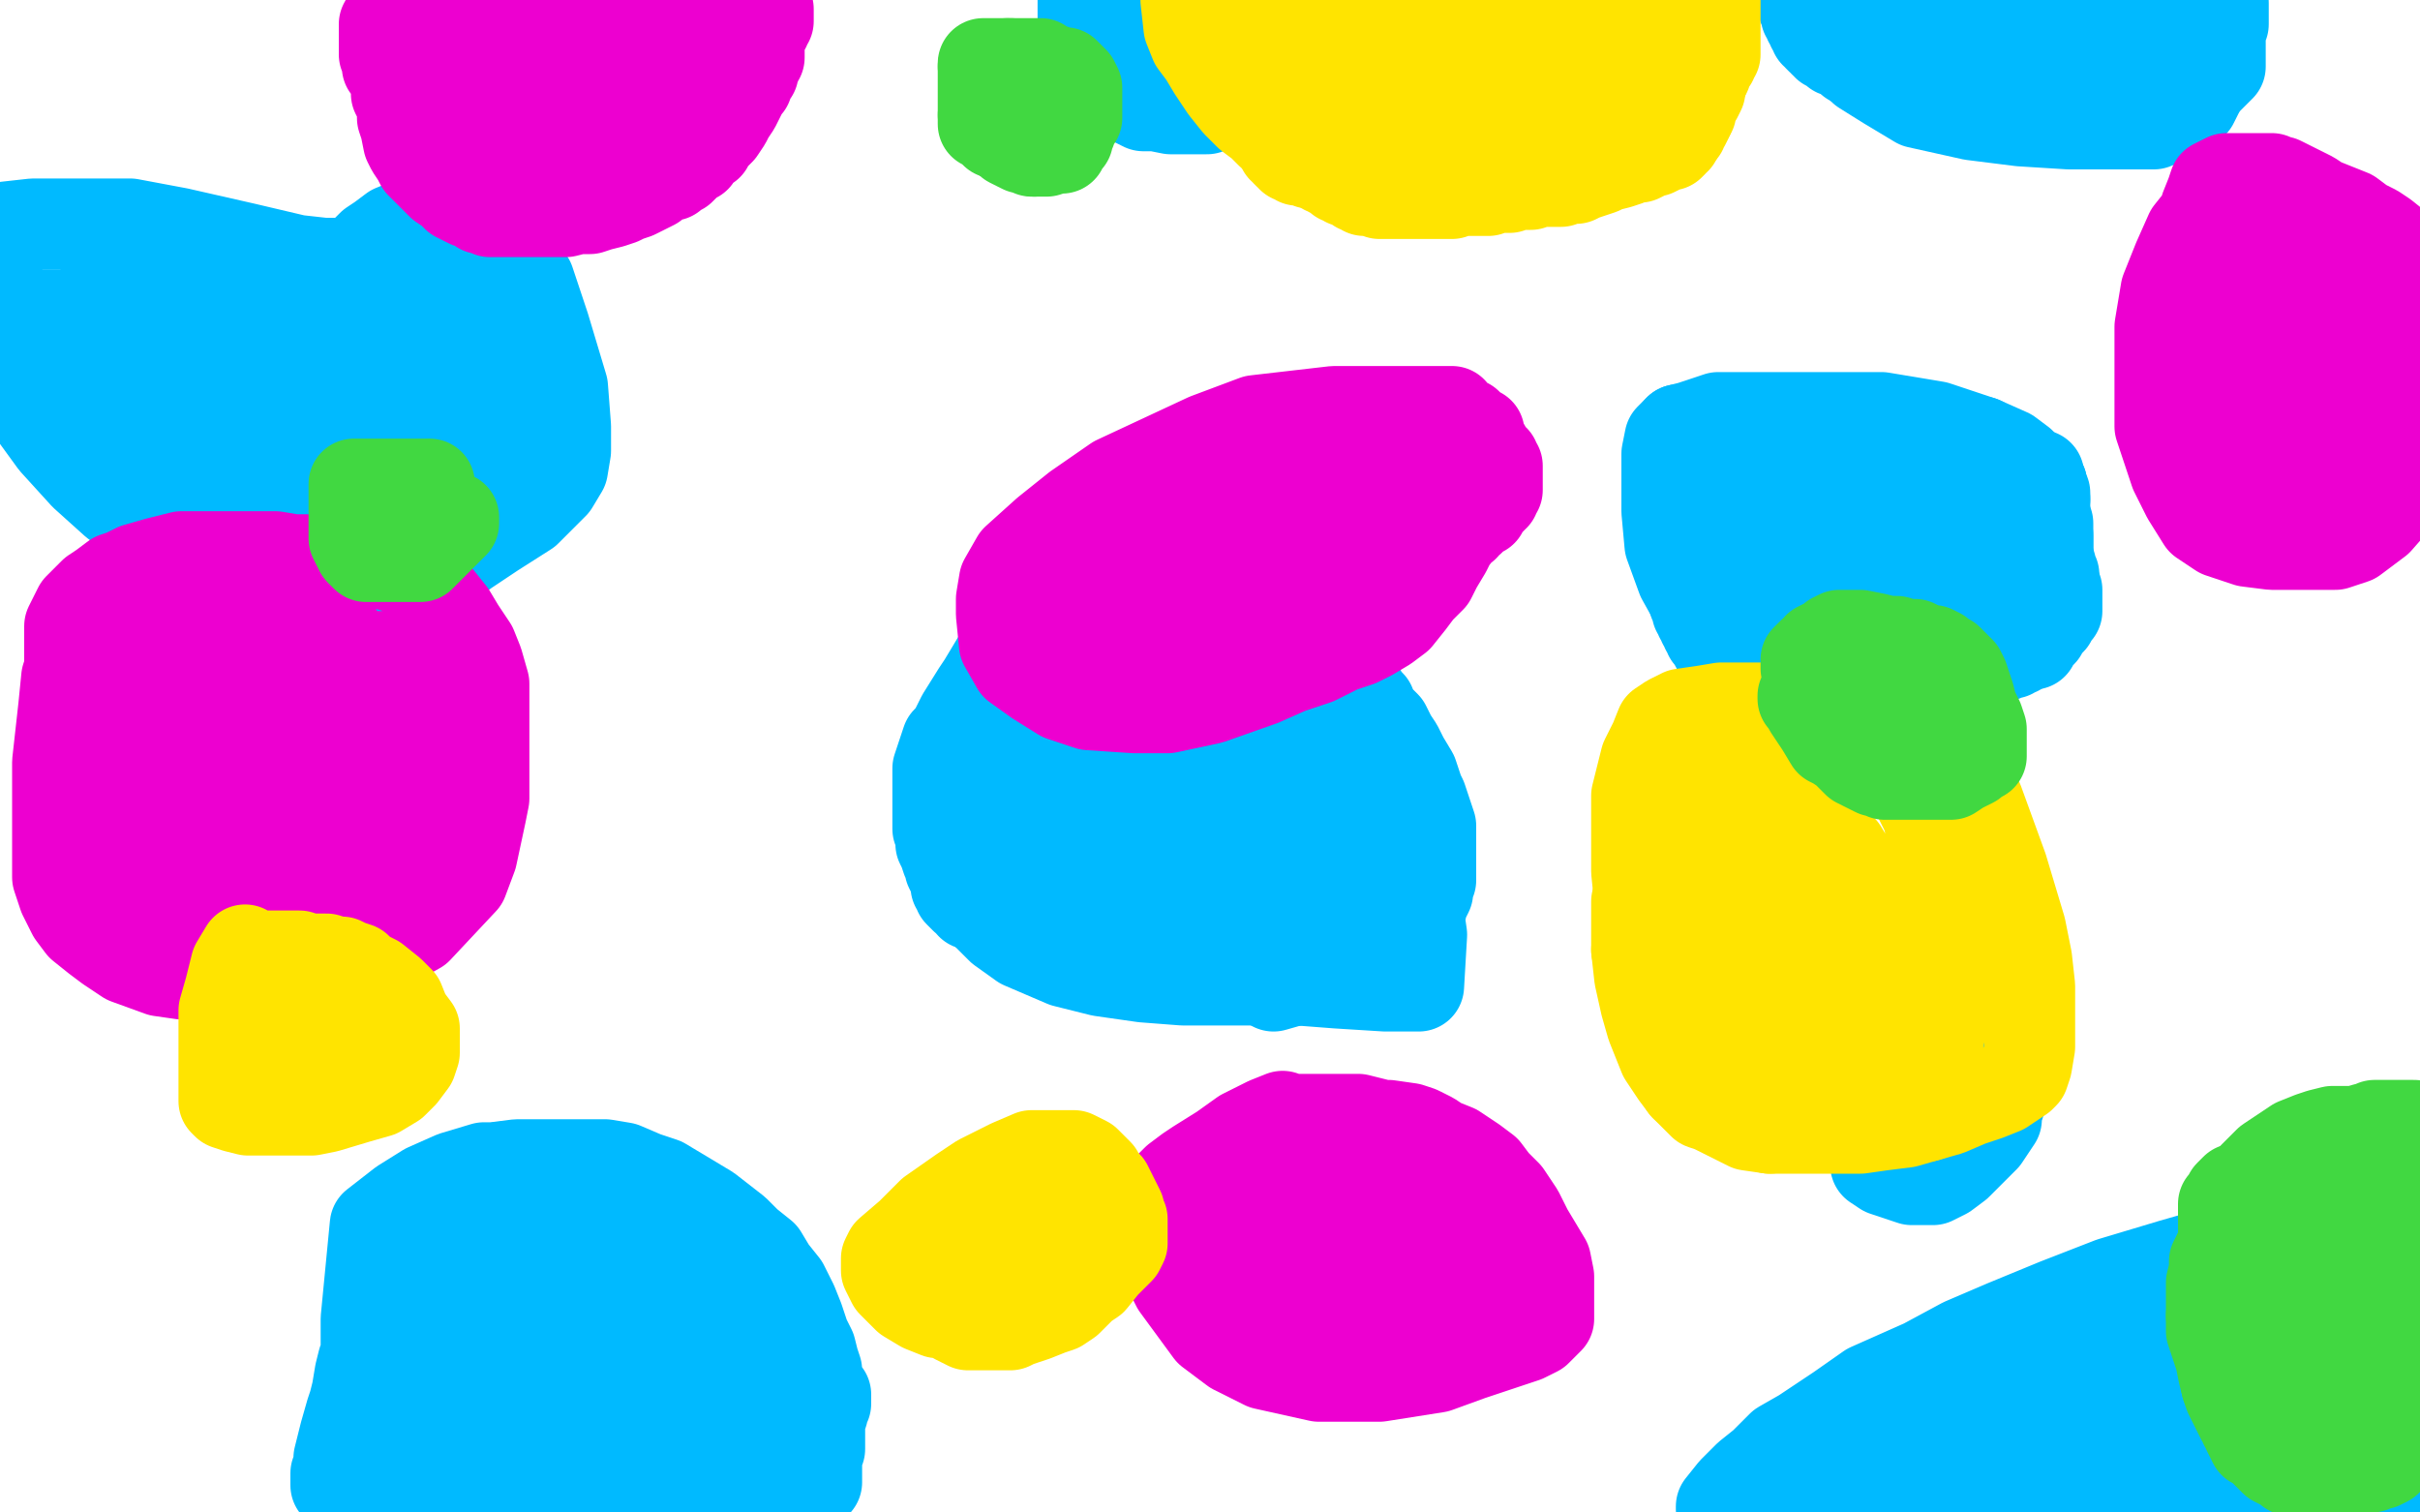
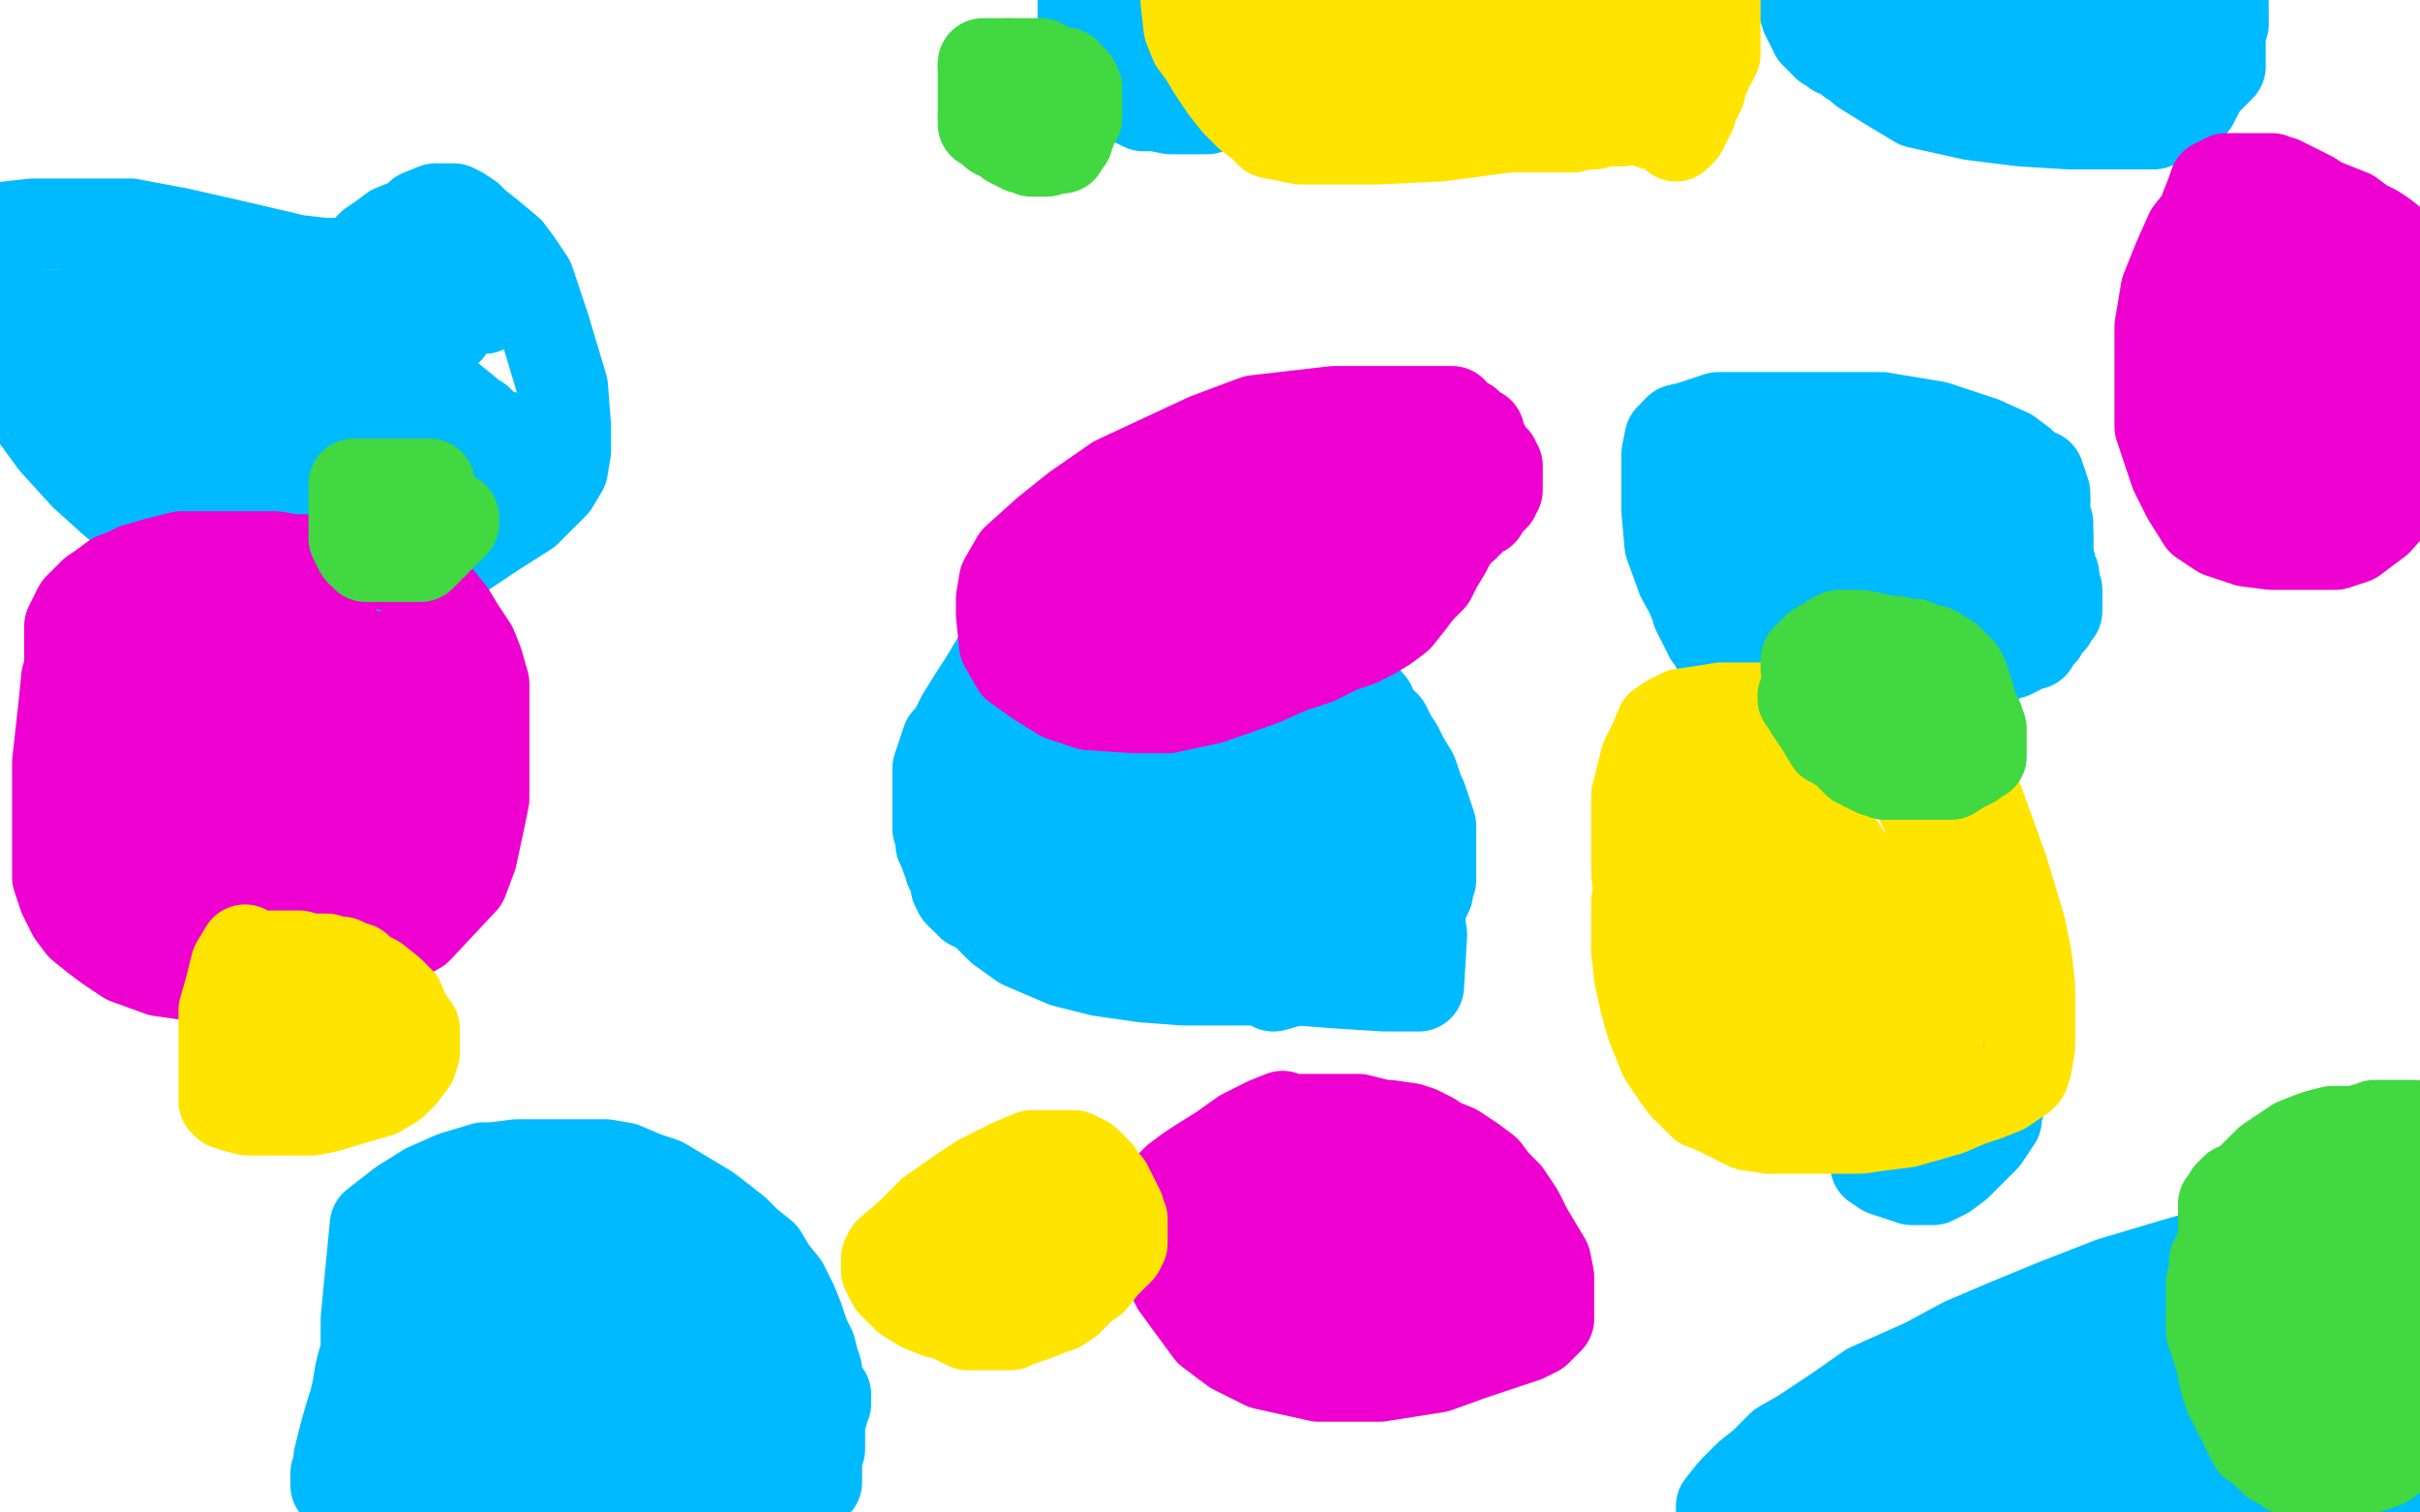
<svg xmlns="http://www.w3.org/2000/svg" width="800" height="500" version="1.1" style="stroke-antialiasing: false">
  <desc>This SVG has been created on https://colorillo.com/</desc>
  <rect x="0" y="0" width="800" height="500" style="fill: rgb(255,255,255); stroke-width:0" />
  <polyline points="110,87 109,87 109,87 107,87 107,87 98,86 98,86 81,82 81,82 59,77 59,77 43,74 43,74 23,74 23,74 11,74 2,75 -1,78 -1,109 3,121 10,135 18,146 28,157 38,166 50,175 71,186 81,191 94,195 105,198 111,199 119,200 124,200 130,198 137,194 147,187 154,182 163,176 174,169 179,164 183,160 186,155 187,149 187,141 186,128 183,118 180,108 177,99 175,93 171,87 168,83 162,78 157,74 155,72 152,70 150,69 149,69 148,69 147,69 145,69 144,69 139,71 137,73 135,74 130,76 126,79 123,81 120,84 118,86 115,89 113,91 112,93 111,95 110,96 109,98 108,101 107,106 106,111 104,118 102,126 98,136 94,145 90,154 87,159 85,162 84,163 83,164" style="fill: none; stroke: #00baff; stroke-width: 30; stroke-linejoin: round; stroke-linecap: round; stroke-antialiasing: false; stroke-antialias: 0; opacity: 1.0" />
  <polyline points="120,166 119,166 119,166 118,166 118,166 116,164 116,164 105,154 105,154 95,143 95,143 83,129 83,129 72,116 72,116 66,109 61,104 58,100 57,99 58,100 64,104 71,108 92,125 101,135 114,146 118,152 118,153 105,153 80,147 44,133 23,123 10,115 4,111 0,108 -1,105 0,104 30,104 63,113 77,120 90,129 101,137 106,140 107,142 107,143 107,144 97,144 81,142 62,135 49,127 39,120 36,118 36,117 37,117 44,117 53,117 60,118 66,119 70,120 72,120 73,120 73,119 70,114 63,105 53,95 46,89 41,85 37,83 35,82 35,84 35,88 35,96 36,111 37,120 37,126 38,130" style="fill: none; stroke: #00baff; stroke-width: 30; stroke-linejoin: round; stroke-linecap: round; stroke-antialiasing: false; stroke-antialias: 0; opacity: 1.0" />
  <polyline points="58,139 71,141 76,142 85,144 94,148 98,150 102,154 104,156 106,159 106,161 107,163 104,164 96,165 83,165 74,164" style="fill: none; stroke: #00baff; stroke-width: 30; stroke-linejoin: round; stroke-linecap: round; stroke-antialiasing: false; stroke-antialias: 0; opacity: 1.0" />
-   <polyline points="38,130 39,132 40,134 42,136 46,137 51,138 58,139" style="fill: none; stroke: #00baff; stroke-width: 30; stroke-linejoin: round; stroke-linecap: round; stroke-antialiasing: false; stroke-antialias: 0; opacity: 1.0" />
  <polyline points="74,164 63,161 56,157 53,156 52,155 54,155 57,156 62,158 67,160 73,162 77,164 81,165 83,166 84,167 85,167 84,167 77,165 70,162 65,160 61,158 59,158 60,158 65,161 80,173 94,185 105,193 112,197 115,199 116,199 117,200 117,198 117,197 116,193 115,190 115,187 115,186 115,185 115,183 116,181 122,177 126,175 132,172 137,170 144,168 153,164 155,163" style="fill: none; stroke: #00baff; stroke-width: 30; stroke-linejoin: round; stroke-linecap: round; stroke-antialiasing: false; stroke-antialias: 0; opacity: 1.0" />
-   <polyline points="166,144 166,137 166,132 164,123 163,116 162,110 160,102" style="fill: none; stroke: #00baff; stroke-width: 30; stroke-linejoin: round; stroke-linecap: round; stroke-antialiasing: false; stroke-antialias: 0; opacity: 1.0" />
  <polyline points="155,163 158,161 161,159 164,157 165,155 166,152 166,151 166,144" style="fill: none; stroke: #00baff; stroke-width: 30; stroke-linejoin: round; stroke-linecap: round; stroke-antialiasing: false; stroke-antialias: 0; opacity: 1.0" />
  <polyline points="160,102 158,96 156,91 155,89 154,88 149,88 147,89 143,90 139,93 134,97 129,103 125,108 122,113 119,115 118,117 118,118 118,119 118,121 121,123 129,129 138,133 145,136" style="fill: none; stroke: #00baff; stroke-width: 30; stroke-linejoin: round; stroke-linecap: round; stroke-antialiasing: false; stroke-antialias: 0; opacity: 1.0" />
  <polyline points="158,139 156,138 154,136 149,132 143,129 136,126 131,125 129,125" style="fill: none; stroke: #00baff; stroke-width: 30; stroke-linejoin: round; stroke-linecap: round; stroke-antialiasing: false; stroke-antialias: 0; opacity: 1.0" />
  <polyline points="145,136 152,137 156,138 158,139" style="fill: none; stroke: #00baff; stroke-width: 30; stroke-linejoin: round; stroke-linecap: round; stroke-antialiasing: false; stroke-antialias: 0; opacity: 1.0" />
  <polyline points="129,125 128,125 127,127 127,132 127,135 127,139 127,141 128,142 130,142 134,138 136,134 138,129 139,127 139,123 139,122 136,122 134,124 133,126 131,130 130,134 130,139 130,144 132,148 135,150 138,151 141,151 142,151 143,149 144,145 143,141 140,136 134,131 125,127 116,125 101,125 95,126 91,128 88,131 86,132 86,134 86,133 85,132 85,130 83,128 81,125 78,122 74,118 69,113 66,110 63,107 62,105 61,104 64,104 69,103 72,103 77,101 80,101 81,100 81,99 82,99 82,98 82,97 82,96 86,96 91,99 96,101 99,103 100,104 101,105 102,106 102,107 102,108 104,109 107,110 112,110 117,110 123,110 128,108 132,106 139,103 144,101 146,101 147,101 148,101 148,102 148,103 148,109" style="fill: none; stroke: #00baff; stroke-width: 30; stroke-linejoin: round; stroke-linecap: round; stroke-antialiasing: false; stroke-antialias: 0; opacity: 1.0" />
  <polyline points="390,214 389,214 389,214 372,224 372,224 357,237 339,253 330,264 323,273 320,280 319,283 319,287 319,292 322,297 325,301 331,307 338,312 352,318 364,321 378,323 391,324 404,324 416,324 429,324 442,325 458,326 466,326 469,326 470,309 467,288 462,272 456,256 451,245 447,238 443,233 440,230 437,226 435,223 433,221 432,219 431,218 430,218 427,217 423,217 417,217 411,217 408,217 403,217 400,215 397,213 396,211 395,207 395,204 395,203 395,204 392,206 388,209 384,212 380,214 376,217 373,219" style="fill: none; stroke: #00baff; stroke-width: 30; stroke-linejoin: round; stroke-linecap: round; stroke-antialiasing: false; stroke-antialias: 0; opacity: 1.0" />
  <polyline points="357,237 355,238 352,241 350,242 347,244 344,245 343,246 340,247" style="fill: none; stroke: #00baff; stroke-width: 30; stroke-linejoin: round; stroke-linecap: round; stroke-antialiasing: false; stroke-antialias: 0; opacity: 1.0" />
  <polyline points="373,219 369,223 366,227 364,229 362,232 359,234 357,237" style="fill: none; stroke: #00baff; stroke-width: 30; stroke-linejoin: round; stroke-linecap: round; stroke-antialiasing: false; stroke-antialias: 0; opacity: 1.0" />
  <polyline points="334,270 334,272 335,274 335,276 335,278 335,280 336,283 337,287" style="fill: none; stroke: #00baff; stroke-width: 30; stroke-linejoin: round; stroke-linecap: round; stroke-antialiasing: false; stroke-antialias: 0; opacity: 1.0" />
  <polyline points="333,252 333,253 333,254 333,257 333,260 334,263 334,267 334,270" style="fill: none; stroke: #00baff; stroke-width: 30; stroke-linejoin: round; stroke-linecap: round; stroke-antialiasing: false; stroke-antialias: 0; opacity: 1.0" />
  <polyline points="340,247 338,248 335,249 334,250 333,251 333,252" style="fill: none; stroke: #00baff; stroke-width: 30; stroke-linejoin: round; stroke-linecap: round; stroke-antialiasing: false; stroke-antialias: 0; opacity: 1.0" />
  <polyline points="337,287 337,290 339,294 340,297 341,299 342,300 343,300 344,300 345,300 345,297 345,296 349,282 354,269 362,253" style="fill: none; stroke: #00baff; stroke-width: 30; stroke-linejoin: round; stroke-linecap: round; stroke-antialiasing: false; stroke-antialias: 0; opacity: 1.0" />
  <polyline points="362,253 372,236 388,220 393,215 408,207 412,207 416,207 418,207 420,207 421,208 422,212 422,219 419,233 413,244 410,248 396,257 390,259 372,262 360,262 354,262 349,260 347,259 346,258 346,257 351,255 363,252 377,252 390,254 394,257" style="fill: none; stroke: #00baff; stroke-width: 30; stroke-linejoin: round; stroke-linecap: round; stroke-antialiasing: false; stroke-antialias: 0; opacity: 1.0" />
  <polyline points="394,257 398,260 399,262 400,266 396,271 390,275 383,278 376,278 371,278 368,276 367,273 367,271 372,269 379,269 388,269 392,271 394,273 395,275 393,280 383,287 373,290 361,292 354,293 348,293 344,293 343,293 344,294 346,294 352,295 363,296 366,296 368,296 369,296 370,296 371,296 374,296 377,296 385,298 397,302 414,306 427,310 435,311 440,312 442,312 441,311 439,309 433,303 425,296 418,289 413,283 409,278 407,276 409,277 412,280 427,292 434,301 445,313 449,318 453,322 454,324 454,325 446,324 434,316 426,309 417,300 413,294 411,289 410,286 410,284 414,284 421,284 429,284 440,287 448,293 457,304 462,312 463,316 465,320 465,322 465,323 459,323 446,323 432,319 423,312 416,305 412,299 410,295 410,294 412,293 420,293 427,293 435,297 439,300 444,302 446,304 446,305 443,305 436,300 425,292 421,288 418,285 417,283 418,283 424,283 430,286 438,290 442,294 445,297 446,300 446,303 442,306 431,309 417,310 403,308 394,303 388,298 382,294 380,292 379,291 380,291 383,291 386,291 390,291 394,291 398,292 403,293 406,294 410,294 414,294 416,294 419,293 421,293 423,291 425,291 426,290 428,287 430,282 433,275 438,267 444,258 447,253 449,248 450,246 451,245 450,245 446,245 439,246 429,247 418,247 412,247 406,247 404,247 402,248 402,250 402,256 404,262 408,269 415,279 420,281 425,283 431,283 435,282 437,280 439,278 440,276 439,271 433,263 427,257 423,253 418,249 414,248 413,248 413,249 413,250 413,255 416,259 421,265 426,268 431,271 435,272 437,272 438,272 438,271 437,269 436,267 435,265 433,264 433,265 433,266 433,268 433,270 434,273 435,275" style="fill: none; stroke: #00baff; stroke-width: 30; stroke-linejoin: round; stroke-linecap: round; stroke-antialiasing: false; stroke-antialias: 0; opacity: 1.0" />
  <polyline points="342,294 341,294 341,294 339,294 339,294 336,292 336,292 333,289 333,289 331,286 331,286 329,284 329,284 327,282 326,280 325,278 325,276 325,274 324,271 324,270 324,268 324,266 324,262 324,259 325,256 326,252 327,250 328,247 329,245 330,244 332,242 333,239 335,237 336,236 339,233 342,230 345,228 348,226 351,223 353,221 355,220 357,218 360,217 362,216 365,215 368,215 371,214 374,214 379,213 382,213 385,212 388,212 390,212 393,211 395,211 398,211 400,211 402,210 404,210 406,210 408,210 410,210 412,211 414,212 416,214 419,216 421,218 424,222 426,226 428,230 430,233 431,236 432,238 433,239 434,240 434,241 435,242 436,244 437,246 438,247 439,249 440,250 440,252 441,252 441,254 442,255 442,256 443,257 443,259 443,261 444,264 444,268 445,271 445,273 446,274 446,275 446,276 446,277 447,277 450,279 451,280 452,280 453,280 452,277 446,270 437,259 425,246 413,235 404,230 398,228 392,228 385,228 379,229 375,230 371,232 369,233 367,234 367,235 367,236 367,237 368,240 371,242 376,245 382,248 387,249 393,250 399,250 403,250 404,248 406,247 406,245 406,244 403,244 398,243 392,243 389,244 385,246 382,250 382,252 382,253 382,254 383,254 385,255" style="fill: none; stroke: #00baff; stroke-width: 30; stroke-linejoin: round; stroke-linecap: round; stroke-antialiasing: false; stroke-antialias: 0; opacity: 1.0" />
  <polyline points="337,300 336,300 336,300 335,300 335,300 334,300 334,300 333,300 333,300 330,300 330,300 326,300 326,300 324,300 321,299 320,297 319,297 317,295 317,294 316,293 316,291 315,289 314,287 314,286 313,284 312,281 311,279 311,278 311,276 310,274 310,273 310,271 310,268 310,266 310,261 310,258 310,254 312,248 313,245 315,243 316,241 318,237 323,229 325,226 328,221 331,216 334,213 337,211 339,208 341,207 343,207 345,206 347,205 349,205 351,204 354,203 357,201 361,200 361,199 365,197 369,196 373,193 376,191 379,190 382,189 384,189 386,189 389,189 391,189 394,189 397,189 400,189 405,189 409,190 416,193 418,194 421,196 423,197 425,197 426,198 428,199 429,200 430,201 433,202 435,203 435,204 436,204 437,205 438,206 439,207 440,209 441,210 441,212 442,213 443,215 444,217 446,221 447,224 448,226 449,227 449,228 450,229 451,231 453,233 454,236 456,238 458,240 460,244 462,247 464,251 467,256 468,259 469,262 470,264 471,267 473,273 473,276 473,279 473,282 473,284 473,287 473,288 473,290 473,291 472,293 472,295 471,297 470,297 470,298 470,299 470,300 469,301 469,302 468,304 467,306 466,307 465,309 464,310 462,312 461,312 460,313 457,315 455,316 451,317 448,319 439,322 428,324 421,326" style="fill: none; stroke: #00baff; stroke-width: 30; stroke-linejoin: round; stroke-linecap: round; stroke-antialiasing: false; stroke-antialias: 0; opacity: 1.0" />
  <polyline points="668,156 668,155 668,155 668,153 668,153 664,150 664,150 655,146 655,146" style="fill: none; stroke: #00baff; stroke-width: 30; stroke-linejoin: round; stroke-linecap: round; stroke-antialiasing: false; stroke-antialias: 0; opacity: 1.0" />
  <polyline points="561,200 566,207 576,213 584,215 594,216 605,217 616,217 627,217" style="fill: none; stroke: #00baff; stroke-width: 30; stroke-linejoin: round; stroke-linecap: round; stroke-antialiasing: false; stroke-antialias: 0; opacity: 1.0" />
  <polyline points="555,142 552,145 551,150 551,158 551,169 552,180 556,191 561,200" style="fill: none; stroke: #00baff; stroke-width: 30; stroke-linejoin: round; stroke-linecap: round; stroke-antialiasing: false; stroke-antialias: 0; opacity: 1.0" />
  <polyline points="655,146 640,141 622,138 609,138 585,138 568,138 559,141 555,142" style="fill: none; stroke: #00baff; stroke-width: 30; stroke-linejoin: round; stroke-linecap: round; stroke-antialiasing: false; stroke-antialias: 0; opacity: 1.0" />
  <polyline points="627,217 635,215 643,212 648,210 652,208 655,206 658,204 660,203 662,202 663,202 663,201 664,199 665,197 666,195 667,193 667,190 668,187 669,186 669,183 669,181 669,180 669,179 669,177 668,175 667,173 666,171 665,169 663,168 662,167 661,166 658,166 655,166 652,166 647,166 645,166 642,166 640,166 638,166 636,166 634,166 630,166 627,165 622,165 618,165 613,165 608,165 606,165 604,165 602,166 602,167 602,168 602,170 602,173 602,175 603,179 605,183 608,188 615,196 620,201 625,204 628,206 632,208 636,208 642,209 645,209 650,209 655,209 660,209 663,209 667,209 670,209 673,208 674,208 675,207 676,206 677,205 677,204 677,203 677,201 677,200 677,199 677,197 677,196 677,195 677,193 677,192 677,190 677,189 677,187 677,185 677,183 677,181 677,179 677,178 677,176 677,175 677,174 677,173 676,172 676,171 676,170 676,169 675,168 675,167 674,167 674,166 673,165 672,165 672,164 671,164 670,163 670,162 669,162 668,161 667,161 666,160 666,159 666,158 667,158 668,158 669,158 669,157 670,157 671,157 672,157 673,157 674,157 674,158 674,159 674,160 675,160" style="fill: none; stroke: #00baff; stroke-width: 30; stroke-linejoin: round; stroke-linecap: round; stroke-antialiasing: false; stroke-antialias: 0; opacity: 1.0" />
  <polyline points="677,184 678,187 678,189 679,190 679,191 679,192 679,193" style="fill: none; stroke: #00baff; stroke-width: 30; stroke-linejoin: round; stroke-linecap: round; stroke-antialiasing: false; stroke-antialias: 0; opacity: 1.0" />
  <polyline points="676,165 676,166 676,169 676,174 677,177 677,181 677,184" style="fill: none; stroke: #00baff; stroke-width: 30; stroke-linejoin: round; stroke-linecap: round; stroke-antialiasing: false; stroke-antialias: 0; opacity: 1.0" />
  <polyline points="675,160 675,161 675,162 676,163 676,164 676,165" style="fill: none; stroke: #00baff; stroke-width: 30; stroke-linejoin: round; stroke-linecap: round; stroke-antialiasing: false; stroke-antialias: 0; opacity: 1.0" />
  <polyline points="679,193 679,194 679,195 680,195 680,196 680,197 680,198 680,199 680,200 680,201 680,202 679,203 678,204 678,205 677,206 676,207 675,208 675,209 674,210 673,211 672,212 672,213 671,213 670,213 669,214 668,214 667,214 667,215 666,215 665,216 664,216 663,216 662,217 661,217 660,217 659,218 658,218 657,218 656,218 654,218 653,219 651,219 650,219 649,220 647,220 646,221 645,221 644,221 643,222 641,222 640,222 638,223 636,223 635,223 634,223 633,223 631,224 630,224 629,224 628,224 627,224 626,224 624,224 623,224 621,224 620,224 618,224 617,224 616,224 614,224 613,224 612,224 611,224 610,224 609,224 608,224 607,224 606,224 605,224 604,224 603,224 602,224 601,224 600,224 599,224 598,224 597,224 596,224 594,224 593,224 591,224 589,223 588,223 587,223 586,223 585,223 584,223 583,222 582,222 581,222 580,222 580,221 579,221 578,221 578,220 577,220 576,220 576,219 575,219 574,219 574,218 573,218 572,217 571,217 571,216 570,216 569,216 569,215 568,215 568,214 568,213 567,213 567,212 566,211 566,210 565,210 565,209 565,208 564,208 564,207 563,206 563,205 562,204 562,203 561,202 561,201 561,200 560,199 560,198 560,197 559,196 559,195 559,193 558,191 558,188 558,186 558,182 558,178 558,174 558,172 559,170 559,169 560,168 561,167 563,167 565,166 568,166 570,165 574,165 577,165 582,166 586,168 592,170 598,172 604,175 613,179 616,180 622,183 628,186 630,187 633,189 632,189 627,189 618,188 608,185 598,184 591,183 584,183 579,183 578,183 577,183 577,185 576,186 576,187 576,188 576,189 577,190 578,191 579,191 582,191 584,191 588,191 591,191 594,191 599,191 603,191 607,191 611,191 615,191 620,192 624,192 629,192 632,192 634,192 636,192 639,192 641,191 643,190 645,189 648,188 649,187 650,186 651,186 651,185 651,184 651,183 651,182 650,182 649,181 646,180 642,178 633,172 627,168 623,166 619,164 615,162 613,162 611,161 609,161 607,161 605,161 604,160 601,160 598,159 596,159 595,158 594,158 593,157 592,157 592,156 591,156" style="fill: none; stroke: #00baff; stroke-width: 30; stroke-linejoin: round; stroke-linecap: round; stroke-antialiasing: false; stroke-antialias: 0; opacity: 1.0" />
  <polyline points="628,352 626,362 626,362 624,364 624,364 623,368 623,368 621,372 621,372 620,376 620,376 620,378 620,378 620,381 620,381 620,383 620,385 623,387 626,388 629,389 632,390 634,390 635,390 637,390 639,390 643,388 647,385 651,381 656,376 658,373 660,370 660,368 661,365 660,363 658,359 654,355 651,352 650,349 648,346 646,344 645,343 644,342 642,342 641,341 639,341 637,341 633,341 630,341 626,341 623,341 621,342 619,342 618,342 617,343 617,344 617,345 617,346 617,347 617,349 617,351 617,352 617,354 617,355 617,357 617,358 618,361 619,364 620,367 621,369 621,371 622,373 623,373 625,375 627,376 629,376 630,377 632,377 634,377 635,377 636,377 637,377 638,377 639,377 640,377 640,376 641,375 642,374 642,373 643,372 643,371 643,370 643,369 643,368" style="fill: none; stroke: #00baff; stroke-width: 30; stroke-linejoin: round; stroke-linecap: round; stroke-antialiasing: false; stroke-antialias: 0; opacity: 1.0" />
  <polyline points="124,473 124,472 124,472 123,463 123,463 121,448 121,448 121,436 121,436 124,405 124,405 133,398 141,393 150,389 160,386 163,386 171,385 176,385 182,385 188,385 194,385 200,385 206,386 213,389 219,391 224,394 229,397 234,400 243,407 247,411 252,415 255,420 259,425 262,431 264,436 266,442 268,446 269,450 270,453 270,454 270,456 269,460 266,464 261,468 255,473 248,476 241,479 234,480 227,482 220,483 209,483 207,483 201,483 192,484 188,485 183,486 177,487 172,489 167,490 161,492 154,494 149,495 143,495 137,496 133,497 129,497 126,497 122,497 119,496 115,494 114,494 113,493 112,492 111,491 111,490 111,489 111,488 111,487 112,486 112,482 113,478 114,474 116,467 117,464 118,460 119,454 120,450 121,448 122,445 123,443 124,441 125,439 126,437 128,434 129,432 131,430 133,428 136,427 138,426 141,425 144,424 149,423 153,422 158,420 164,419 169,418 176,417 182,417 188,417 196,417 199,417 205,417 210,420 214,422 217,424 220,427 223,430 225,433 226,436 229,439 230,442 231,444 233,446 234,447 235,449 237,452 239,455 241,458 243,462 244,464 245,466 246,469 247,469 247,471 248,473 248,475 249,476 249,478 249,480 249,481 249,483 248,485 245,487 242,488 237,490 230,492 222,493 211,494 202,495 193,495 182,495 175,494 167,494 161,494 154,494 149,494 145,494 141,494 139,494 138,494 137,494 136,494 137,494 138,494 141,494 147,494 154,494 161,494 168,494 174,494 185,494 190,494 197,494 201,494 204,494 207,494 210,494 212,493 215,493 220,492 223,492 225,491 231,490 235,489 237,488 239,488 240,488 242,488 244,488 245,488 246,488 248,488 250,488 253,488 254,489 256,489 258,489 260,490 262,490 264,490 266,491 267,491 268,491 269,491 270,490 270,489 270,488 270,487 270,485 270,484 270,483 270,482 270,481 271,479 271,478 271,476 271,475 271,473 271,472 271,471 271,470 272,467 272,466 272,465 272,464 273,464 273,463 273,462 273,461 272,461 271,460 270,459 269,459 269,458 268,458 268,457 267,457 266,456 265,455 264,454 263,453 261,452 259,449 256,446 253,443 249,439 245,436 240,433 237,432 233,430 228,429 221,429 210,429 201,430 180,435 173,436 167,437 162,437 159,438 157,438 155,438 154,438 153,439 152,440 151,441 150,441 150,442 150,443 149,447 148,453 146,459 144,464 143,467 141,470 139,471 137,472 135,472 134,472 135,472 136,472 140,472 146,471 155,470 165,469 177,469 184,469 191,468 196,468 201,467 204,467 207,466 210,466 212,465 213,465 215,465 217,465 219,465 220,465 222,464 223,464 224,464 225,464 226,464 227,464 228,464 228,463 228,462 226,461 223,459 219,458 215,457 210,456 206,456 203,456 199,456 196,456 192,456 189,456 184,456 181,456 178,456 176,456 174,456 173,456 172,456 171,455 170,455 169,454 166,453 164,452 160,450 158,450 157,449 156,448 154,447 153,446 152,445 151,443 150,442 149,440 148,439 148,437 147,435 147,433 147,430 147,428 147,426 147,423 148,421 149,419 150,418 151,417 152,417 153,417 154,416 155,416 157,416 159,416 161,415 163,415 165,414 166,414 168,414 170,414 173,414 176,414 180,414 183,413 185,413 187,412 188,412 190,412 191,411 192,411 194,411 195,411 196,411 198,411 199,410 200,410 201,410 202,410 203,410 204,410 205,410 206,410" style="fill: none; stroke: #00baff; stroke-width: 30; stroke-linejoin: round; stroke-linecap: round; stroke-antialiasing: false; stroke-antialias: 0; opacity: 1.0" />
  <polyline points="677,4 675,4 675,4 673,4 673,4 667,4 667,4 658,4 658,4 650,4 650,4 642,4 634,5 627,8 618,11 615,13 612,14 611,15 611,16 611,17 611,18 611,19 613,20 616,23 624,28 634,34 652,38 668,40 684,41 696,41" style="fill: none; stroke: #00baff; stroke-width: 30; stroke-linejoin: round; stroke-linecap: round; stroke-antialiasing: false; stroke-antialias: 0; opacity: 1.0" />
  <polyline points="717,39 719,38 721,37 723,36 725,34 726,32 727,30 728,27" style="fill: none; stroke: #00baff; stroke-width: 30; stroke-linejoin: round; stroke-linecap: round; stroke-antialiasing: false; stroke-antialias: 0; opacity: 1.0" />
  <polyline points="696,41 702,41 708,41 711,41 712,41 714,40 715,40 717,39" style="fill: none; stroke: #00baff; stroke-width: 30; stroke-linejoin: round; stroke-linecap: round; stroke-antialiasing: false; stroke-antialias: 0; opacity: 1.0" />
  <polyline points="728,27 728,23 728,21 728,19 726,17 725,16 723,15 721,14 719,13 715,11 712,11 709,10 704,10 697,10 689,10 678,11 667,13 657,15 646,16 635,16 626,16 620,15 613,12 610,11 609,10 610,10 612,11 616,13 627,17 635,19 646,20 657,21 668,21 677,20 683,19 688,18 692,18 695,18 697,18 699,18 701,18 704,19 705,20 706,20 708,20 709,21 710,21 711,21 712,22 713,22 714,23 714,24 712,24 710,25 707,26 700,28 696,29 691,30 687,30 683,31 680,31 677,31 675,31 672,31 669,31 666,31 663,31 661,31 660,31 657,31 654,31 652,31 649,31 647,30 645,30 642,29 640,28 639,28 637,27 635,27 633,26 631,26 630,25 628,25 627,24 625,24 624,24 621,23 618,22 615,21 612,20 610,18 607,17 606,16 604,15 604,14 603,14 603,13 602,13 601,12 601,11 600,11 600,10 599,9 599,8 598,7 598,6 597,5 597,4 597,3 596,2 596,1 596,0 595,-1 609,0 612,2 617,5 618,6 621,8 622,8 623,9 624,10 626,13 628,15 630,17 633,20 636,21 639,23 643,24 645,25 648,25 651,26 653,27 655,27 657,28 658,28 659,28 660,29 661,29 662,30 663,30 664,30 665,30 667,31 669,31 671,31 673,31 676,31 680,32 683,32 687,33 689,33 690,33 692,33 693,33 694,33 695,33 696,33 697,33 698,33 699,33 700,32 702,32 703,31 704,31 705,31 706,31 708,31 709,31 711,31 713,31 715,31 717,31 717,30 716,30 716,29 715,29 716,29 716,30 716,31 717,31 718,31 719,31 720,31 721,31 722,31 723,30 724,30 725,29 726,29 727,28 728,28 728,27 729,27 729,26 730,26 731,25 732,24 733,23 734,22 734,21 734,20 734,19 734,18 734,16 734,15 734,14 734,12 734,11 734,10 735,8 735,6 735,5 735,4 735,3 735,2 735,1" style="fill: none; stroke: #00baff; stroke-width: 30; stroke-linejoin: round; stroke-linecap: round; stroke-antialiasing: false; stroke-antialias: 0; opacity: 1.0" />
  <polyline points="358,-1 358,0 358,0 358,1 358,1 358,3 358,3 358,8 358,8 359,12 361,17 362,20 363,23 365,26 366,28 369,31 371,32 374,33 378,35 382,35 387,36 391,36 395,36 399,36 403,34 406,32 408,29 411,25 412,23 412,21 413,18 413,15 414,12 414,9 414,7 414,5 414,4 414,3 414,2 413,2 413,1 412,1 411,1 409,1 407,1 403,1 398,1 392,1 385,1 380,1 375,2 371,3 370,3 370,4 370,5 370,6 370,7 371,7 371,8 372,8 373,9 375,11 376,12 378,14 380,15 383,16 385,17 388,17 390,17 392,17 393,17 394,17 394,16 393,15" style="fill: none; stroke: #00baff; stroke-width: 30; stroke-linejoin: round; stroke-linecap: round; stroke-antialiasing: false; stroke-antialias: 0; opacity: 1.0" />
  <polyline points="569,499 569,498 569,498 573,493 573,493 578,488 578,488 583,484 583,484 589,478 589,478 596,474 596,474 608,466 618,459 636,451 649,444 663,438 680,431 698,424 718,418 732,414 750,411 764,409 776,409 785,409 794,411 799,428 781,433 757,441 733,448 718,453 682,465 668,471 659,474 645,481 641,483 635,486 631,487 628,488 627,489 626,489 626,490 632,489 647,485 665,480 705,472 723,470 742,468 754,468 761,468 765,468 769,468 770,468 771,468 772,468 773,468 774,468 777,468 778,468 781,469 783,470 785,471 788,472 789,472 792,473 794,475 796,477 796,478 797,479 797,480 797,482 798,485 798,487 798,489 798,490 798,491 798,492 798,493 798,494 798,493 798,490 798,487 798,483 798,478 798,474 797,471 796,464 796,461 795,456 794,453 794,450 794,449 794,447 794,448 794,449 794,452 794,455 794,459 794,463 794,466 794,469 794,472 794,475 794,479 794,481 794,483 794,484 794,485 794,486 794,487 794,488 792,488 790,488 788,488 785,488 783,489 780,489 777,490 773,491 769,491 766,492 763,492 759,492 756,492 753,493 751,493 748,493 745,494 742,494 738,494 735,494 730,494 726,494 722,494 717,494 711,494 707,494 703,494 700,494 696,494 694,494 690,494 687,494 683,494 679,494 676,494 672,494 668,494 664,494 661,494 658,494 655,494 652,494 650,494 649,494 647,494 645,494 643,495 640,495 638,496 633,496 629,497 626,497 622,498 619,498 616,498 614,498 612,498 610,498 608,498 606,498 605,498 603,498 601,498 600,498 599,498 597,498 596,498 595,498 596,498 597,498 598,498 600,498 602,496 604,495 608,493 611,490 615,488 619,486 624,484 627,482 629,481 631,480 632,478 634,477 635,476 636,475 637,474 638,473 639,472 640,471 641,470 642,469 644,466 645,465 646,464 647,463 649,462 650,460 652,459 654,458 656,456 659,454 662,453 665,451 671,448 676,445 684,442 692,439 700,435 707,432 714,430 718,428 723,427 727,425 730,424 732,423 735,423 735,422 738,422 739,422 741,422 743,422 745,422 747,422 749,423 751,424 752,425 753,426 756,428 760,430 762,432 765,434 768,437 771,439 774,442 777,445 779,447 781,449 782,450 784,452 784,453 785,453 785,454 785,455 785,456 786,456 786,457" style="fill: none; stroke: #00baff; stroke-width: 30; stroke-linejoin: round; stroke-linecap: round; stroke-antialiasing: false; stroke-antialias: 0; opacity: 1.0" />
  <polyline points="106,214 98,214 83,214 60,214 45,214 37,216 28,218 25,219" style="fill: none; stroke: #ed00d0; stroke-width: 30; stroke-linejoin: round; stroke-linecap: round; stroke-antialiasing: false; stroke-antialias: 0; opacity: 1.0" />
  <polyline points="103,214 104,214 104,214 106,214 106,214 107,214 107,214 106,214 106,214" style="fill: none; stroke: #ed00d0; stroke-width: 30; stroke-linejoin: round; stroke-linecap: round; stroke-antialiasing: false; stroke-antialias: 0; opacity: 1.0" />
  <polyline points="25,219 23,221 22,224 21,234 19,252 19,268 19,280 19,290 21,296 24,302 27,306 32,310 36,313 42,317 53,321 60,322 68,323 77,324 91,324 100,322 117,317 129,312 138,307 153,291 156,283 159,269 160,264 160,253 160,245 160,233 160,226 158,219 156,214 152,208 149,203 145,198 142,195 139,192 136,190 132,188 129,187 124,186 122,186 116,185 110,185 103,185 97,185 91,184 83,184 75,184 67,184 60,184 56,185 52,186 45,188 41,190 38,191 34,194 31,196 30,197 28,199 26,201 25,203 24,205 23,207 23,208 23,211 23,214 23,219 23,223 25,228 26,232 29,236 31,240 35,243 40,246 46,249 54,250 68,251 88,251 101,248 108,246 114,244 118,242 119,241 120,240 121,239 121,238 121,237 120,236 119,232 118,230 117,226 116,223 115,219 114,217 114,215 113,214 113,213 113,212 112,210 111,210 111,209 110,208 105,208 100,208 93,208 85,208 77,208 71,208 66,208 63,208 61,209 61,210 65,211 71,213 78,214 87,215 103,217 108,217 114,217 122,217 127,217 130,217 133,217 134,216 135,216 136,216 137,216 138,216 139,217 140,219 140,221 141,226 141,229 141,234 136,252 133,257 130,260 125,264 121,267 116,269 111,270 104,272 97,273 93,273 88,273 85,272 82,269 81,265 80,261 80,256 80,252 80,245 82,239 86,234 89,230 94,227 98,226 105,225 107,226 118,237 126,248 129,258 131,264 133,270 133,275 132,277 127,280 121,282 112,284 100,285 87,285 76,285 60,282 55,280 50,278 47,275 46,273 45,271 45,269 45,268 46,265 49,261 53,256 58,251 65,246 70,243 75,242 80,242 85,242 88,244 92,250 96,257 98,264 99,276 99,279 96,280 91,281 83,281 71,279 59,272 47,260 40,251 37,244 33,235 33,231 34,227 38,225 44,224 57,224 64,225 71,229 77,234 82,239 85,247 87,255 87,264 87,270 86,274 82,278 78,279 67,280 59,280 51,278 47,277 45,274 44,274 44,273 45,273 51,273 59,273 69,276 76,278 83,280 86,282 89,284 90,285 90,286 89,287 88,287 86,288 82,289 80,290 77,292 74,293 71,294 68,295 66,296 62,296 58,296 53,296 46,295 43,295 42,294 43,294 44,294 47,296 49,299 53,301 55,303 59,305 64,308 67,309 72,311 77,312 81,312 87,314 90,314 92,314 94,314 96,314 99,314 102,313 105,313 107,312 110,311 112,310 114,309 115,309 116,307 117,306 118,304 119,303 120,301 121,300 121,299 122,297 122,296 123,295 123,293 123,292 123,291 123,290 123,289 123,288 123,287" style="fill: none; stroke: #ed00d0; stroke-width: 30; stroke-linejoin: round; stroke-linecap: round; stroke-antialiasing: false; stroke-antialias: 0; opacity: 1.0" />
  <polyline points="480,136 479,136 479,136 475,136 475,136 466,136 466,136 455,136 455,136 441,136 441,136 415,139 415,139 399,145 399,145 369,159 356,168 346,176 336,185 332,192 331,198 331,203 332,213 336,220 343,225 351,230 360,233 375,234 386,234 400,231 417,225 426,221 435,218 443,214 449,212 453,210 458,207 462,204 466,199 469,195 473,191 475,187 478,182 480,178 482,174 484,171 484,168 485,166 486,165 486,164 486,163 486,162 486,160 486,158 486,156 486,154 486,153 486,151 485,151 485,150 485,149 484,149 484,148 483,147 482,146 481,145 480,144 479,143 477,143 476,142 475,142 475,141 474,141 473,141 472,141 471,141 469,141 467,142 463,143 458,145 451,147 443,150 431,156 423,160 411,166 402,172 397,175 393,179 390,181 389,183 388,183 388,184 388,185 388,186 388,187 388,189 387,190 385,193 383,194 381,197 376,200 373,201 368,203 365,204 363,204 362,205 362,206 362,207 361,207 361,208 361,209 360,210 358,212 357,213 356,214 355,214 355,213 355,212 355,211 355,210 355,209 355,208 355,207 355,206 355,204 356,203 356,201 359,198 362,195 367,191 373,188 379,184 389,180 393,178 401,175 409,172 418,169 423,167 427,167 430,167 432,167 433,167 436,167 437,167 439,167 441,167 443,167 445,167 447,168 449,169 451,170 452,171 453,172 454,173 454,174 454,176 454,178 451,182 445,189 433,200 426,206 417,212 412,214 406,216 400,218 397,218 394,218 392,218 390,218 388,218 386,218 384,218 382,218 380,218 379,217 377,217 375,216 373,215 371,214 370,213 370,212 370,211 371,210 376,209 380,208 386,207 390,206 394,205 402,202 405,201 406,200 408,199 410,198 411,197 412,196 414,195 415,194 417,192 418,191 419,189 421,186 424,183 425,181 427,178 430,175 431,172 433,170 435,168 437,166 438,165 440,164 441,164 443,163 445,163 446,162 448,161 450,160 452,160 454,159 456,158 459,157 462,157 463,156 465,156 466,156 467,156 468,155 469,155 470,155 471,155 471,156 472,156 474,155 475,153 477,152 478,151 479,150 480,149 481,148 482,148 484,147 485,146 486,145 487,145 487,144 488,144 489,144 489,143 488,143 487,143 486,143 486,142 485,142 485,141 485,140 486,141 486,142 487,143 487,144 488,144 488,145 489,146 490,147 491,148 491,149 492,150 493,151 493,152 494,152 494,153 494,154 495,154 495,155 495,156 495,157 495,158 495,159 495,160 495,161 495,162 494,163 494,164 493,164 493,165 492,165 492,166 491,167 490,168 490,169 489,169 488,170 487,170 486,171 486,172 485,172 484,173 484,174 483,174 482,175 481,176 481,177 480,177 479,178 478,179 478,180 476,181 475,182 471,185 468,188 464,191 460,194 453,201 449,206" style="fill: none; stroke: #ed00d0; stroke-width: 30; stroke-linejoin: round; stroke-linecap: round; stroke-antialiasing: false; stroke-antialias: 0; opacity: 1.0" />
  <polyline points="749,62 748,62 748,62 745,62 745,62 741,62 741,62 734,65 734,65 728,72 728,72 724,77 720,86 716,96 714,108 714,126 714,141 719,156 723,164 728,172 734,176 743,179 751,180 759,180 766,180 772,180 778,178 786,172 793,164 798,155 799,89 798,86 795,84 793,82 788,78 785,76 781,74 777,71 772,69 767,67 764,65 760,63 758,62 756,61 754,60 753,60 752,60 751,59 750,59 749,59 747,59 746,59 742,59 739,59 736,59 734,60 732,61 731,64 729,69 726,80 725,97 725,107 725,113 725,120 726,125 728,128 731,132 734,136 737,141 741,147 744,153 747,159 749,165 750,167 751,169 752,169 753,168 755,159 758,150 759,141 761,130 762,123 763,116 763,110 763,107 763,103 763,100 763,97 763,96 763,95 763,94 763,93 763,92 762,91 761,91 759,91 757,91 754,91 751,91 748,91 746,91 744,93 743,95 741,103 740,109 739,121 738,126 737,132 737,135 737,137 737,139 738,140 739,142 743,143 747,145 751,145 758,147 762,148 765,148 767,148 769,148 770,148 771,146 773,143 775,139 776,136 777,131 778,128 779,125 780,122 780,120 781,118 781,116 781,113 781,111 781,109 780,106 779,104 778,103 777,101 775,100 774,99 773,97 772,96 771,95 770,94 769,94 768,93 768,92 768,91 768,92 768,93 768,99 768,110 769,125 771,140 772,158 773,167 774,171 774,173 774,174" style="fill: none; stroke: #ed00d0; stroke-width: 30; stroke-linejoin: round; stroke-linecap: round; stroke-antialiasing: false; stroke-antialias: 0; opacity: 1.0" />
  <polyline points="424,369 419,371 419,371 411,375 411,375 404,380 404,380 396,385 396,385 393,387 393,387 389,390 389,390 387,392 386,396 386,399 386,405 386,411 388,423 389,425 400,440 408,446 418,451 436,455 456,455 475,452 486,448 498,444 504,442 508,440 510,438 512,436 512,434 512,432 512,428 512,422 511,417 508,412 505,407 502,401 498,395 494,391 491,387 487,384 481,380 476,378 473,376 469,374 466,373 459,372 457,372 453,371 449,370 446,370 440,370 439,370 433,370 430,370 427,371 425,372 422,373 419,375 415,378 412,380 409,383 407,384 406,385 406,386 406,387 406,388 406,389 406,392 406,393 406,396 406,400 406,404 406,407 406,410 408,413 410,417 413,420 415,423 420,429 424,432 429,434 435,435 448,436 464,436 477,433 487,430 495,428 499,427 501,426 501,425 501,424 498,423 495,421 486,415 477,409 475,407 456,396 451,393 446,391 442,390 439,389 438,389 437,389 436,390 435,391 433,393 432,394 430,395 428,396 426,397 426,398 426,399 426,400 426,401 427,403 429,407 430,409 431,412 432,413 434,414 435,415 436,415 439,415 441,415 442,415 444,415 446,415 449,415 451,416 453,416 455,416 456,416 457,416 457,417 458,417" style="fill: none; stroke: #ed00d0; stroke-width: 30; stroke-linejoin: round; stroke-linecap: round; stroke-antialiasing: false; stroke-antialias: 0; opacity: 1.0" />
-   <polyline points="145,4 145,5 145,5 145,6 145,6 145,12 145,12 145,21 145,21 145,25 145,25 145,28 145,28 146,30 146,30 147,31 149,32 151,33 153,34 157,35 161,35 166,36 173,37 185,37 193,37 202,36 211,34 220,31 231,27 232,26 237,24 241,22 245,18 247,17 249,15 251,13 251,11 252,10 253,9 253,8 254,7 254,6 254,5 254,4 254,3 252,2 247,1 241,1 232,1 223,0 212,0 195,0 184,0 170,3 164,3 157,5 152,6 148,8 145,9 144,9 143,10 142,10 142,11 142,12 143,12 144,13 147,15 150,18 154,20 157,22 168,24 173,25 177,25 184,25 190,25 195,23 201,23 206,22 213,21 217,21 221,21 224,20 227,20 229,19 231,19 232,18 233,17 233,16 231,16 229,16 227,16 223,16 218,16 211,16 202,17 192,17 182,17 173,17 169,17 164,16 161,15 160,14 158,13 157,13 156,12 155,11 154,10 153,9 152,8 152,6 151,5 149,2 148,0 133,0 132,1 131,2 130,3 129,4 129,5 128,6 128,7 128,8 127,8 127,9 127,10 127,11 127,12 127,14 127,16 127,18 128,20 128,22 129,23 130,25 131,29 131,31 132,33 133,36 133,39 134,42 135,47 136,49 138,52 139,54 142,57 144,59 146,61 149,63 151,65 153,66 155,67 156,67 158,68 159,69 161,69 162,70 164,70 166,70 170,70 172,70 175,70 178,70 182,70 187,70 191,69 195,69 198,68 202,67 205,66 207,65 210,64 212,63 214,62 216,61 217,60 219,59 220,58 222,58 223,57 225,56 226,55 227,54 228,53 230,52 232,49 234,48 235,46 236,45 238,43 240,40 241,38 243,35 244,33 245,31 246,29 247,28 248,25 249,24 249,23 249,22 250,21 250,20 251,19 251,18 251,17 251,16 251,15 251,14 251,13 250,14 249,15 248,16 247,16 247,15 247,14 247,13 247,12 246,12 245,12 244,12 244,14 241,17 239,20 236,22 234,24 231,26 229,28 225,30 220,32 217,33 214,35 211,36 207,37 205,38 201,39 199,40 196,41 194,42 192,44 190,45 188,46 186,47 184,48 183,49 180,50 178,51 176,52 174,52 173,53 171,53 170,53 168,53 167,53 166,53 165,53 164,53 163,53 162,53 161,53 160,53 158,52 157,52 156,51 155,50 154,50 154,49 153,49 152,49 152,48 151,48 150,47 148,47 147,46" style="fill: none; stroke: #ed00d0; stroke-width: 30; stroke-linejoin: round; stroke-linecap: round; stroke-antialiasing: false; stroke-antialias: 0; opacity: 1.0" />
  <polyline points="81,314 78,319 78,319 76,327 76,327 74,334 74,334 74,349 74,349 74,354 74,354 74,359 74,362 74,364 75,365 78,366 82,367 87,367 91,367 97,367 103,367 108,366 118,363 125,361 130,358 133,355 136,351 137,348 137,345 137,340 134,336 132,331 129,328 124,324 120,322 118,320 115,319 113,318 111,318 108,317 105,317 102,317 99,316 95,316 92,316 88,316 86,316 83,317 82,318 81,319 81,321 81,322 81,325 81,328 81,331 81,333 81,335 81,337 81,338 82,340 83,341 84,343 85,343 87,344 89,344 91,344 94,344 96,344 99,344 101,344 103,344 104,343 106,343 107,343 108,343 109,343 109,342 109,341 108,340 108,339 107,339 107,338 106,338" style="fill: none; stroke: #ffe400; stroke-width: 30; stroke-linejoin: round; stroke-linecap: round; stroke-antialiasing: false; stroke-antialias: 0; opacity: 1.0" />
  <polyline points="627,346 624,348 624,348 619,350 619,350 614,352 614,352 607,353 607,353 597,353 597,353 587,353 578,352 570,349 556,339 548,325 545,316 543,306 542,298 541,288 541,274 541,263 544,251 547,245 549,240 552,238 554,237 556,236 563,235 569,234 575,234 580,234 584,234 589,234 594,234 599,234 605,234 612,233 618,233 623,233 631,234 636,237 640,242 645,247 649,254 654,265 658,276 662,287 665,297 668,307 670,317 671,326 671,335 671,343 671,346 670,352 669,355 668,356 665,358 662,360 657,362 651,364 644,367 637,369" style="fill: none; stroke: #ffe400; stroke-width: 30; stroke-linejoin: round; stroke-linecap: round; stroke-antialiasing: false; stroke-antialias: 0; opacity: 1.0" />
  <polyline points="637,369 630,371 622,372 615,373 605,373 599,373 592,373 585,373" style="fill: none; stroke: #ffe400; stroke-width: 30; stroke-linejoin: round; stroke-linecap: round; stroke-antialiasing: false; stroke-antialias: 0; opacity: 1.0" />
  <polyline points="557,359 554,355 550,349 548,344 546,339 544,332 542,323 541,314" style="fill: none; stroke: #ffe400; stroke-width: 30; stroke-linejoin: round; stroke-linecap: round; stroke-antialiasing: false; stroke-antialias: 0; opacity: 1.0" />
  <polyline points="585,373 578,372 568,367 566,366 563,365 560,362 557,359" style="fill: none; stroke: #ffe400; stroke-width: 30; stroke-linejoin: round; stroke-linecap: round; stroke-antialiasing: false; stroke-antialias: 0; opacity: 1.0" />
  <polyline points="541,314 541,308 541,303 541,300 541,298 542,295 543,293 546,288 549,284 552,281 555,277 559,274 564,271 570,267 577,263 585,259 594,257 600,255 606,254 611,254 617,254 624,254 628,255 631,259 634,263 637,269 640,280 642,292 643,304 644,315 644,325 643,334 641,343 640,346 638,350 637,352 636,352 633,352 629,352 622,352 613,352 604,350 595,348 586,345 579,341 574,338 570,333 568,330 567,327 566,325 566,322 566,320 566,315 566,312 568,306 571,302 573,299 576,296 581,295 586,295 590,295 595,295 602,299 608,305 614,313 617,318 620,324 621,328 621,330 621,332 618,333 612,333 597,330 590,326 583,319 577,311 575,303 575,295 575,287 579,281 583,278 588,275 594,274 598,274 602,275 609,281 612,286 614,290 615,295 616,302 616,307 616,312 613,315 610,318 607,319 605,319 603,319 602,317 602,314 602,313 602,312 604,311 605,311 608,311 612,311 616,312 621,314 626,317 629,321 632,326 634,330 635,333 635,336 634,338 632,339 629,340 624,340 617,339 609,336 601,332 593,327 587,322 584,318 578,311 577,308 575,305 574,301 574,298 573,295 573,292 573,288 572,283 571,280 570,273 569,267 568,261 567,255 567,249 567,248 567,247 567,246 567,245 567,246 567,247 567,248" style="fill: none; stroke: #ffe400; stroke-width: 30; stroke-linejoin: round; stroke-linecap: round; stroke-antialiasing: false; stroke-antialias: 0; opacity: 1.0" />
  <polyline points="547,37 544,37 544,37 535,37 535,37 523,37 523,37 506,41 506,41 491,43 491,43 476,45 476,45 455,46 455,46 445,46 437,46 430,46 425,45 420,44 417,41 413,38 409,34 405,29 401,23 398,18 395,14 393,9 392,0 396,1 397,5 397,7 398,11 399,12 399,15 401,18 402,20 404,22 406,25 410,29 412,31 415,33 417,35 420,37 422,39 425,40 427,42 431,43 432,44 435,45 438,45 444,45 448,45 452,44 457,42 462,40 467,39 473,36 478,34 487,31 497,27 504,25 511,23 522,21 530,20 535,20 540,19 544,19 547,18 549,18 550,18 551,17 553,17 554,16 555,16 556,16 557,16 557,15 557,14 557,13" style="fill: none; stroke: #ffe400; stroke-width: 30; stroke-linejoin: round; stroke-linecap: round; stroke-antialiasing: false; stroke-antialias: 0; opacity: 1.0" />
  <polyline points="550,9 545,9 538,8 529,8 520,7 509,7 492,7 482,7" style="fill: none; stroke: #ffe400; stroke-width: 30; stroke-linejoin: round; stroke-linecap: round; stroke-antialiasing: false; stroke-antialias: 0; opacity: 1.0" />
  <polyline points="557,13 557,12 557,11 556,11 554,10 553,10 550,9" style="fill: none; stroke: #ffe400; stroke-width: 30; stroke-linejoin: round; stroke-linecap: round; stroke-antialiasing: false; stroke-antialias: 0; opacity: 1.0" />
  <polyline points="482,7 475,7 468,7 463,7 455,7 446,8 439,8 433,9 426,9 420,9 415,9 409,9 406,9 403,9 401,9 399,9 398,9 399,9 399,10 400,10 403,12 406,14 410,17 415,21 420,25 423,27 427,29 431,31 434,31 436,32 439,33 441,33 443,33 447,33 450,33 454,33 458,32 461,31 463,30 465,29 466,29 467,28 468,28 468,27 468,26 468,25 467,24 463,24 457,23 449,22 443,21 438,21 435,21 434,21 436,23 438,25 441,27 444,29 447,30 451,33 454,34 457,36 459,37 462,38 466,39 468,39 470,40 472,40 475,41 479,41 483,41 487,41 491,42 496,42 500,42 503,42 506,42 509,42 510,42 513,42 517,42 520,42 524,41 527,41 530,40 533,40 536,40 537,39 539,39 540,39 541,39 542,39 544,39 545,40 546,41 547,41 548,41 549,41 550,41 551,41 553,39 554,38 555,37 556,36 557,35 558,33 559,32 559,31 560,29 561,28 561,26 562,25 563,23 564,21 565,18 566,16 566,14 567,12 567,11 567,10 567,9 567,8 567,6 567,4 567,2 567,1 567,-1 567,0 567,3 567,6 567,9 567,11 567,14 567,16 567,18 566,19 566,20 565,21 564,23 564,24 563,26" style="fill: none; stroke: #ffe400; stroke-width: 30; stroke-linejoin: round; stroke-linecap: round; stroke-antialiasing: false; stroke-antialias: 0; opacity: 1.0" />
  <polyline points="558,38 558,39 557,41 556,42 556,43 555,44 554,45" style="fill: none; stroke: #ffe400; stroke-width: 30; stroke-linejoin: round; stroke-linecap: round; stroke-antialiasing: false; stroke-antialias: 0; opacity: 1.0" />
  <polyline points="563,26 562,28 562,30 561,32 560,33 559,35 559,37 558,38" style="fill: none; stroke: #ffe400; stroke-width: 30; stroke-linejoin: round; stroke-linecap: round; stroke-antialiasing: false; stroke-antialias: 0; opacity: 1.0" />
-   <polyline points="554,45 554,46 553,46 553,47 552,48 551,48 549,49 547,50 546,50 544,51 542,52 540,52 538,53 535,54 531,55 529,56 526,57 523,58 521,59 520,59 519,59 518,59 517,59 516,60 514,60 512,60 510,60 509,60 508,60 506,61 504,61 503,61 501,61 499,62 497,62 495,62 494,62 492,63 491,63 489,63 488,63 486,63 484,63 483,63 481,63 480,64 478,64 477,64 475,64 473,64 472,64 470,64 469,64 468,64 466,64 464,64 463,64 461,64 460,64 459,64 458,64 457,64 456,64 455,63 454,63 453,63 452,63 451,63 450,62 449,62 448,61 447,60 446,60 445,60 444,59 443,59 442,58 440,57 439,56 438,56 438,55 437,55 436,55 436,54 435,54 434,54 433,54 432,53 431,53 430,53 429,53 429,52 428,52 427,52 427,51 426,51 425,50 425,49 424,49 424,48 424,47 424,46 424,44" style="fill: none; stroke: #ffe400; stroke-width: 30; stroke-linejoin: round; stroke-linecap: round; stroke-antialiasing: false; stroke-antialias: 0; opacity: 1.0" />
  <polyline points="327,434 325,434 325,434 320,434 320,434 315,434 315,434 310,434 310,434 305,432 305,432 300,429 300,429 297,426 297,426 295,424 294,422 293,420 293,418 293,417 293,416 294,414 301,408 308,401 318,394 324,390 334,385 341,382 346,382 349,382 353,382 355,382 357,383 359,384 361,386 363,388 364,390 366,392 367,394 368,396 369,398 370,400 370,401 371,403 371,405 371,407 371,409 371,411 370,413 368,415 367,416 365,418 361,423 358,425 356,427 353,430 350,432 347,433 342,435 339,436 336,437 334,438 331,438 329,438 327,438 324,438 323,438 320,438 318,437 316,436 315,435 312,433 312,431 311,430 311,428 311,427 311,425 311,424 311,423 314,420 317,417 319,416 323,412 327,411 332,408 334,408 337,407 339,407 343,406 344,406 345,405 347,405 349,405 350,405 351,405 351,404" style="fill: none; stroke: #ffe400; stroke-width: 30; stroke-linejoin: round; stroke-linecap: round; stroke-antialiasing: false; stroke-antialias: 0; opacity: 1.0" />
  <polyline points="142,160 140,160 140,160 138,160 138,160 135,160 135,160 132,160 132,160 128,160 128,160 124,160 124,160 121,160 121,160 119,160 118,160 117,160 117,163 117,170 117,173 117,178 118,180 119,182 120,183 121,184 123,184 125,184 127,184 129,184 130,184 131,184 132,184 134,184 135,184 136,184 139,184 141,182 144,179 146,177 148,175 150,173 150,172 150,171 148,170 145,169 143,168 141,167 140,166 139,165 138,165 136,165 134,165 133,165" style="fill: none; stroke: #41d841; stroke-width: 30; stroke-linejoin: round; stroke-linecap: round; stroke-antialiasing: false; stroke-antialias: 0; opacity: 1.0" />
  <polyline points="649,230 647,230 647,230 641,230 641,230 633,230 633,230 623,230 623,230 614,230 614,230 606,230 606,230 602,230 602,230 598,230 596,230 596,231 597,232 598,234 600,237 602,240 605,245 607,246 610,248 612,250 614,252 616,253 618,254 620,255 622,255 623,256 625,256 628,256 634,256 638,256 640,256 642,256 645,256 648,254 650,253 652,252 653,251 654,250 655,250 655,249 655,248 655,247 655,246 655,245 655,244 655,241 654,238 652,234 651,230 650,227 649,224 648,222 647,221 645,219 644,218 642,217 641,216 639,215 637,215 635,214 633,213 630,213 627,212 624,212 620,211 615,210 613,210 611,210 610,210 609,210 608,210 606,211 605,212 603,213 601,214 600,216 599,216 598,217 597,218 597,219 597,220 597,221 598,222 599,223 599,224 600,224 600,225 601,225" style="fill: none; stroke: #41d841; stroke-width: 30; stroke-linejoin: round; stroke-linecap: round; stroke-antialiasing: false; stroke-antialias: 0; opacity: 1.0" />
  <polyline points="325,22 325,23 325,24 325,26 325,30 325,32 325,35 325,38" style="fill: none; stroke: #41d841; stroke-width: 30; stroke-linejoin: round; stroke-linecap: round; stroke-antialiasing: false; stroke-antialias: 0; opacity: 1.0" />
  <polyline points="332,45 334,47 336,48 338,49 340,49 341,50 342,50" style="fill: none; stroke: #41d841; stroke-width: 30; stroke-linejoin: round; stroke-linecap: round; stroke-antialiasing: false; stroke-antialias: 0; opacity: 1.0" />
  <polyline points="334,21 333,21 333,21 331,21 331,21 328,21 328,21 327,21 327,21 325,21 325,21 325,22 325,22" style="fill: none; stroke: #41d841; stroke-width: 30; stroke-linejoin: round; stroke-linecap: round; stroke-antialiasing: false; stroke-antialias: 0; opacity: 1.0" />
  <polyline points="325,38 325,39 325,40 325,41 327,41 328,42 329,44 332,45" style="fill: none; stroke: #41d841; stroke-width: 30; stroke-linejoin: round; stroke-linecap: round; stroke-antialiasing: false; stroke-antialias: 0; opacity: 1.0" />
  <polyline points="342,50 346,50 349,49 351,49 351,48 352,47 353,46 353,45 354,43 354,42 355,40 356,39 356,37 356,35 356,34 356,32 356,31 356,29 355,27 354,26 353,25 352,24 350,24 348,23 346,23 345,22 344,21 342,21 341,21 340,21 339,21 338,21 336,21 334,21 333,21 332,22 331,22 330,23 330,24" style="fill: none; stroke: #41d841; stroke-width: 30; stroke-linejoin: round; stroke-linecap: round; stroke-antialiasing: false; stroke-antialias: 0; opacity: 1.0" />
  <polyline points="755,449 754,449 754,449 753,449 753,449 751,449 751,449 749,448 749,448 747,447 747,447 746,446 746,446 744,442 743,439 742,435 741,430 741,426 741,422 741,419 741,415 741,409 741,406 741,402 741,399 743,394 745,389 747,387 750,384 753,382 756,380 759,378 764,376 767,375 771,374 774,374 777,374 781,374 784,374 786,374 788,375 791,376 793,377 795,379 797,381 799,471 797,474 795,476 793,478 792,480 790,482 789,483 787,484 785,484 784,485 782,485 780,486 778,487 775,487 772,488 770,488 767,488 764,488 763,488 761,488 759,487 757,486 756,485 754,484 752,483 751,482 749,480 748,479 747,478 745,477 744,475 743,473 743,472 742,471 742,470 741,469 740,467 739,465 738,463 737,461 736,458" style="fill: none; stroke: #41d841; stroke-width: 30; stroke-linejoin: round; stroke-linecap: round; stroke-antialiasing: false; stroke-antialias: 0; opacity: 1.0" />
  <polyline points="731,435 731,432 731,428 731,424 732,420 732,417 733,415 734,413" style="fill: none; stroke: #41d841; stroke-width: 30; stroke-linejoin: round; stroke-linecap: round; stroke-antialiasing: false; stroke-antialias: 0; opacity: 1.0" />
  <polyline points="746,399 748,397 752,394 754,393 756,392 758,392 760,391" style="fill: none; stroke: #41d841; stroke-width: 30; stroke-linejoin: round; stroke-linecap: round; stroke-antialiasing: false; stroke-antialias: 0; opacity: 1.0" />
  <polyline points="734,413 736,411 738,407 740,405 742,402 744,401 746,399" style="fill: none; stroke: #41d841; stroke-width: 30; stroke-linejoin: round; stroke-linecap: round; stroke-antialiasing: false; stroke-antialias: 0; opacity: 1.0" />
  <polyline points="736,458 735,454 734,449 733,446 732,443 731,440 731,438 731,435" style="fill: none; stroke: #41d841; stroke-width: 30; stroke-linejoin: round; stroke-linecap: round; stroke-antialiasing: false; stroke-antialias: 0; opacity: 1.0" />
  <polyline points="774,397 777,400 780,404 783,410 786,417 788,425 789,431 792,442" style="fill: none; stroke: #41d841; stroke-width: 30; stroke-linejoin: round; stroke-linecap: round; stroke-antialiasing: false; stroke-antialias: 0; opacity: 1.0" />
  <polyline points="760,391 762,391 763,391 765,391 766,392 769,393 772,395 774,397" style="fill: none; stroke: #41d841; stroke-width: 30; stroke-linejoin: round; stroke-linecap: round; stroke-antialiasing: false; stroke-antialias: 0; opacity: 1.0" />
  <polyline points="786,463 782,464 779,465 774,465 771,465 765,464 763,461 761,459" style="fill: none; stroke: #41d841; stroke-width: 30; stroke-linejoin: round; stroke-linecap: round; stroke-antialiasing: false; stroke-antialias: 0; opacity: 1.0" />
  <polyline points="792,442 792,448 792,452 792,457 791,459 790,461 789,462 786,463" style="fill: none; stroke: #41d841; stroke-width: 30; stroke-linejoin: round; stroke-linecap: round; stroke-antialiasing: false; stroke-antialias: 0; opacity: 1.0" />
  <polyline points="761,459 760,455 759,452 759,447 759,442 759,437 760,433 762,429 763,425 764,423 765,422 766,420 767,418 768,416 768,415 769,414 769,413 770,412 770,411 771,411 771,413 771,414 772,422 773,431 773,442 774,456 774,460 774,461 774,462 774,461 773,461 772,461 771,461 769,460 768,460 767,459 765,458 764,457 763,455 762,454 761,453 760,452 760,451 759,449 758,448 757,447 756,445 753,443 752,442 750,441 748,440 747,439 745,438 744,437 743,435 742,434 742,432 742,431 741,430 741,428 740,426 740,425 739,423 739,422 739,420 738,419 738,418 738,417 737,416 737,415 737,413 736,410 736,407 735,406 735,405 735,404 735,403 735,402 735,401 735,399 735,398 736,397 737,395 738,394 739,393 740,393 742,392 743,391 746,390 748,389 751,388 754,387 758,385 762,383 766,381 770,379 774,377 777,375 779,374 782,373 784,373 785,372 787,372 789,372 790,372 792,372 793,372 795,372 796,372 797,372 798,372" style="fill: none; stroke: #41d841; stroke-width: 30; stroke-linejoin: round; stroke-linecap: round; stroke-antialiasing: false; stroke-antialias: 0; opacity: 1.0" />
</svg>